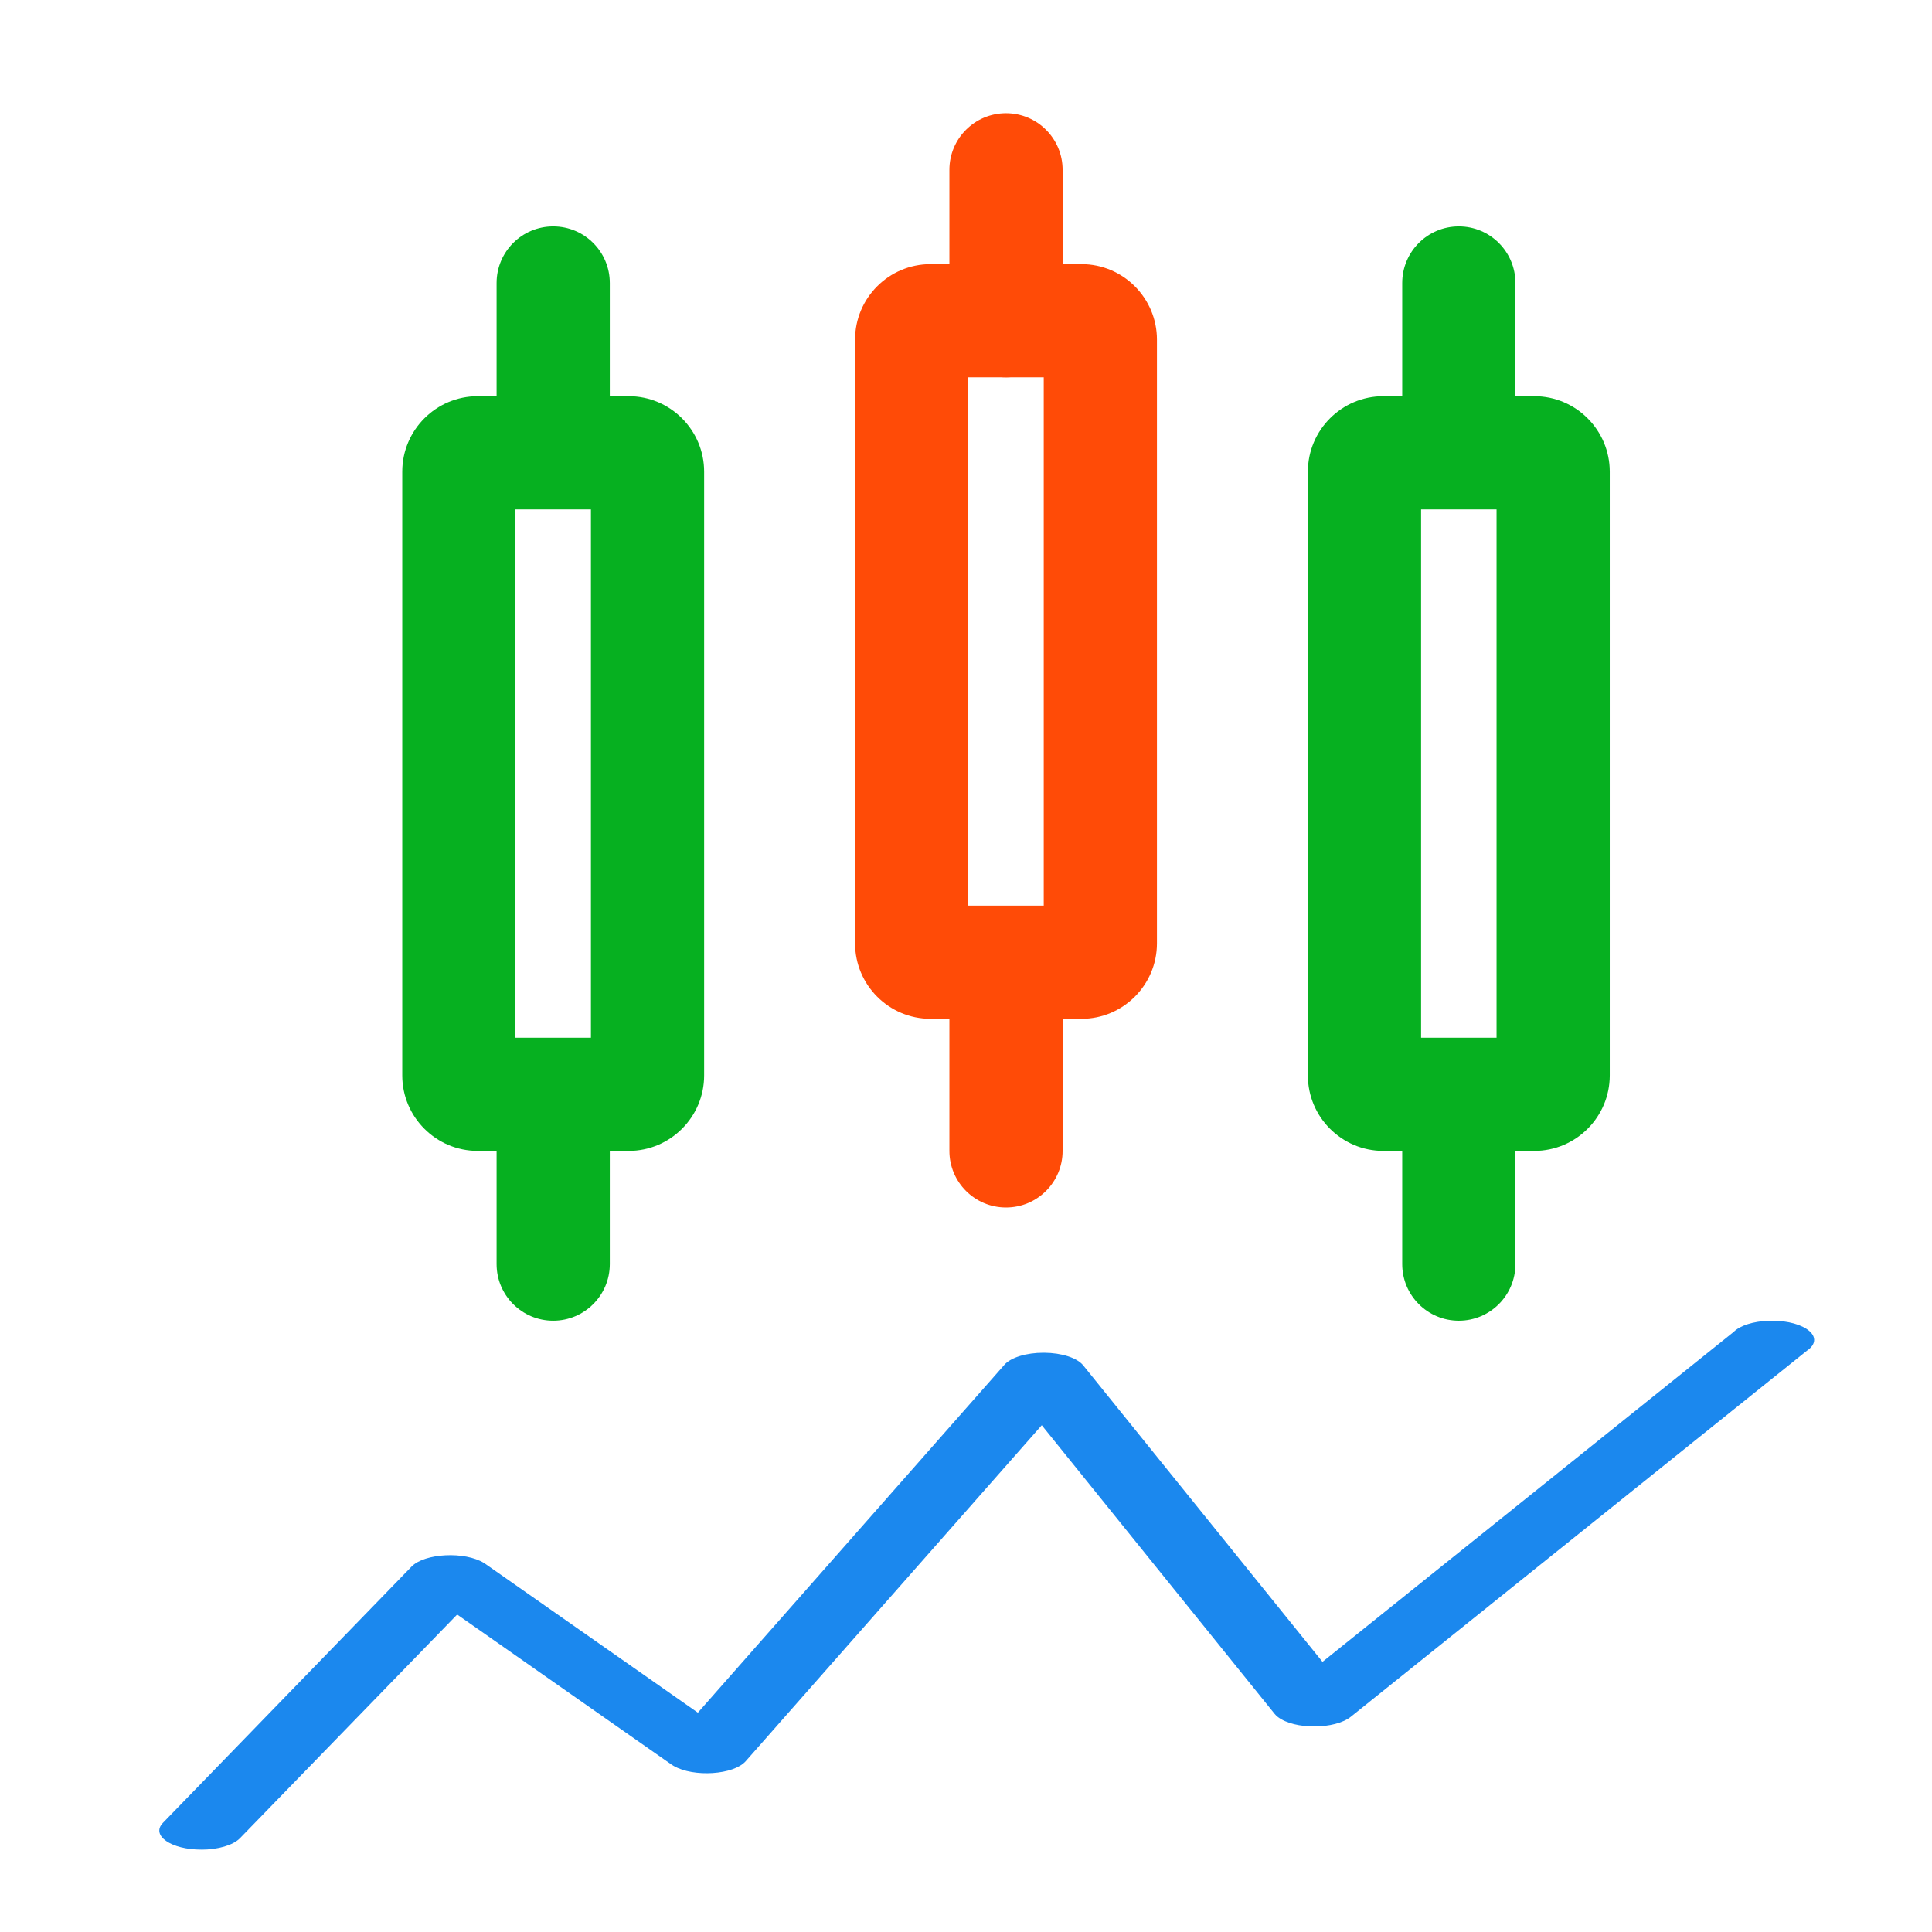
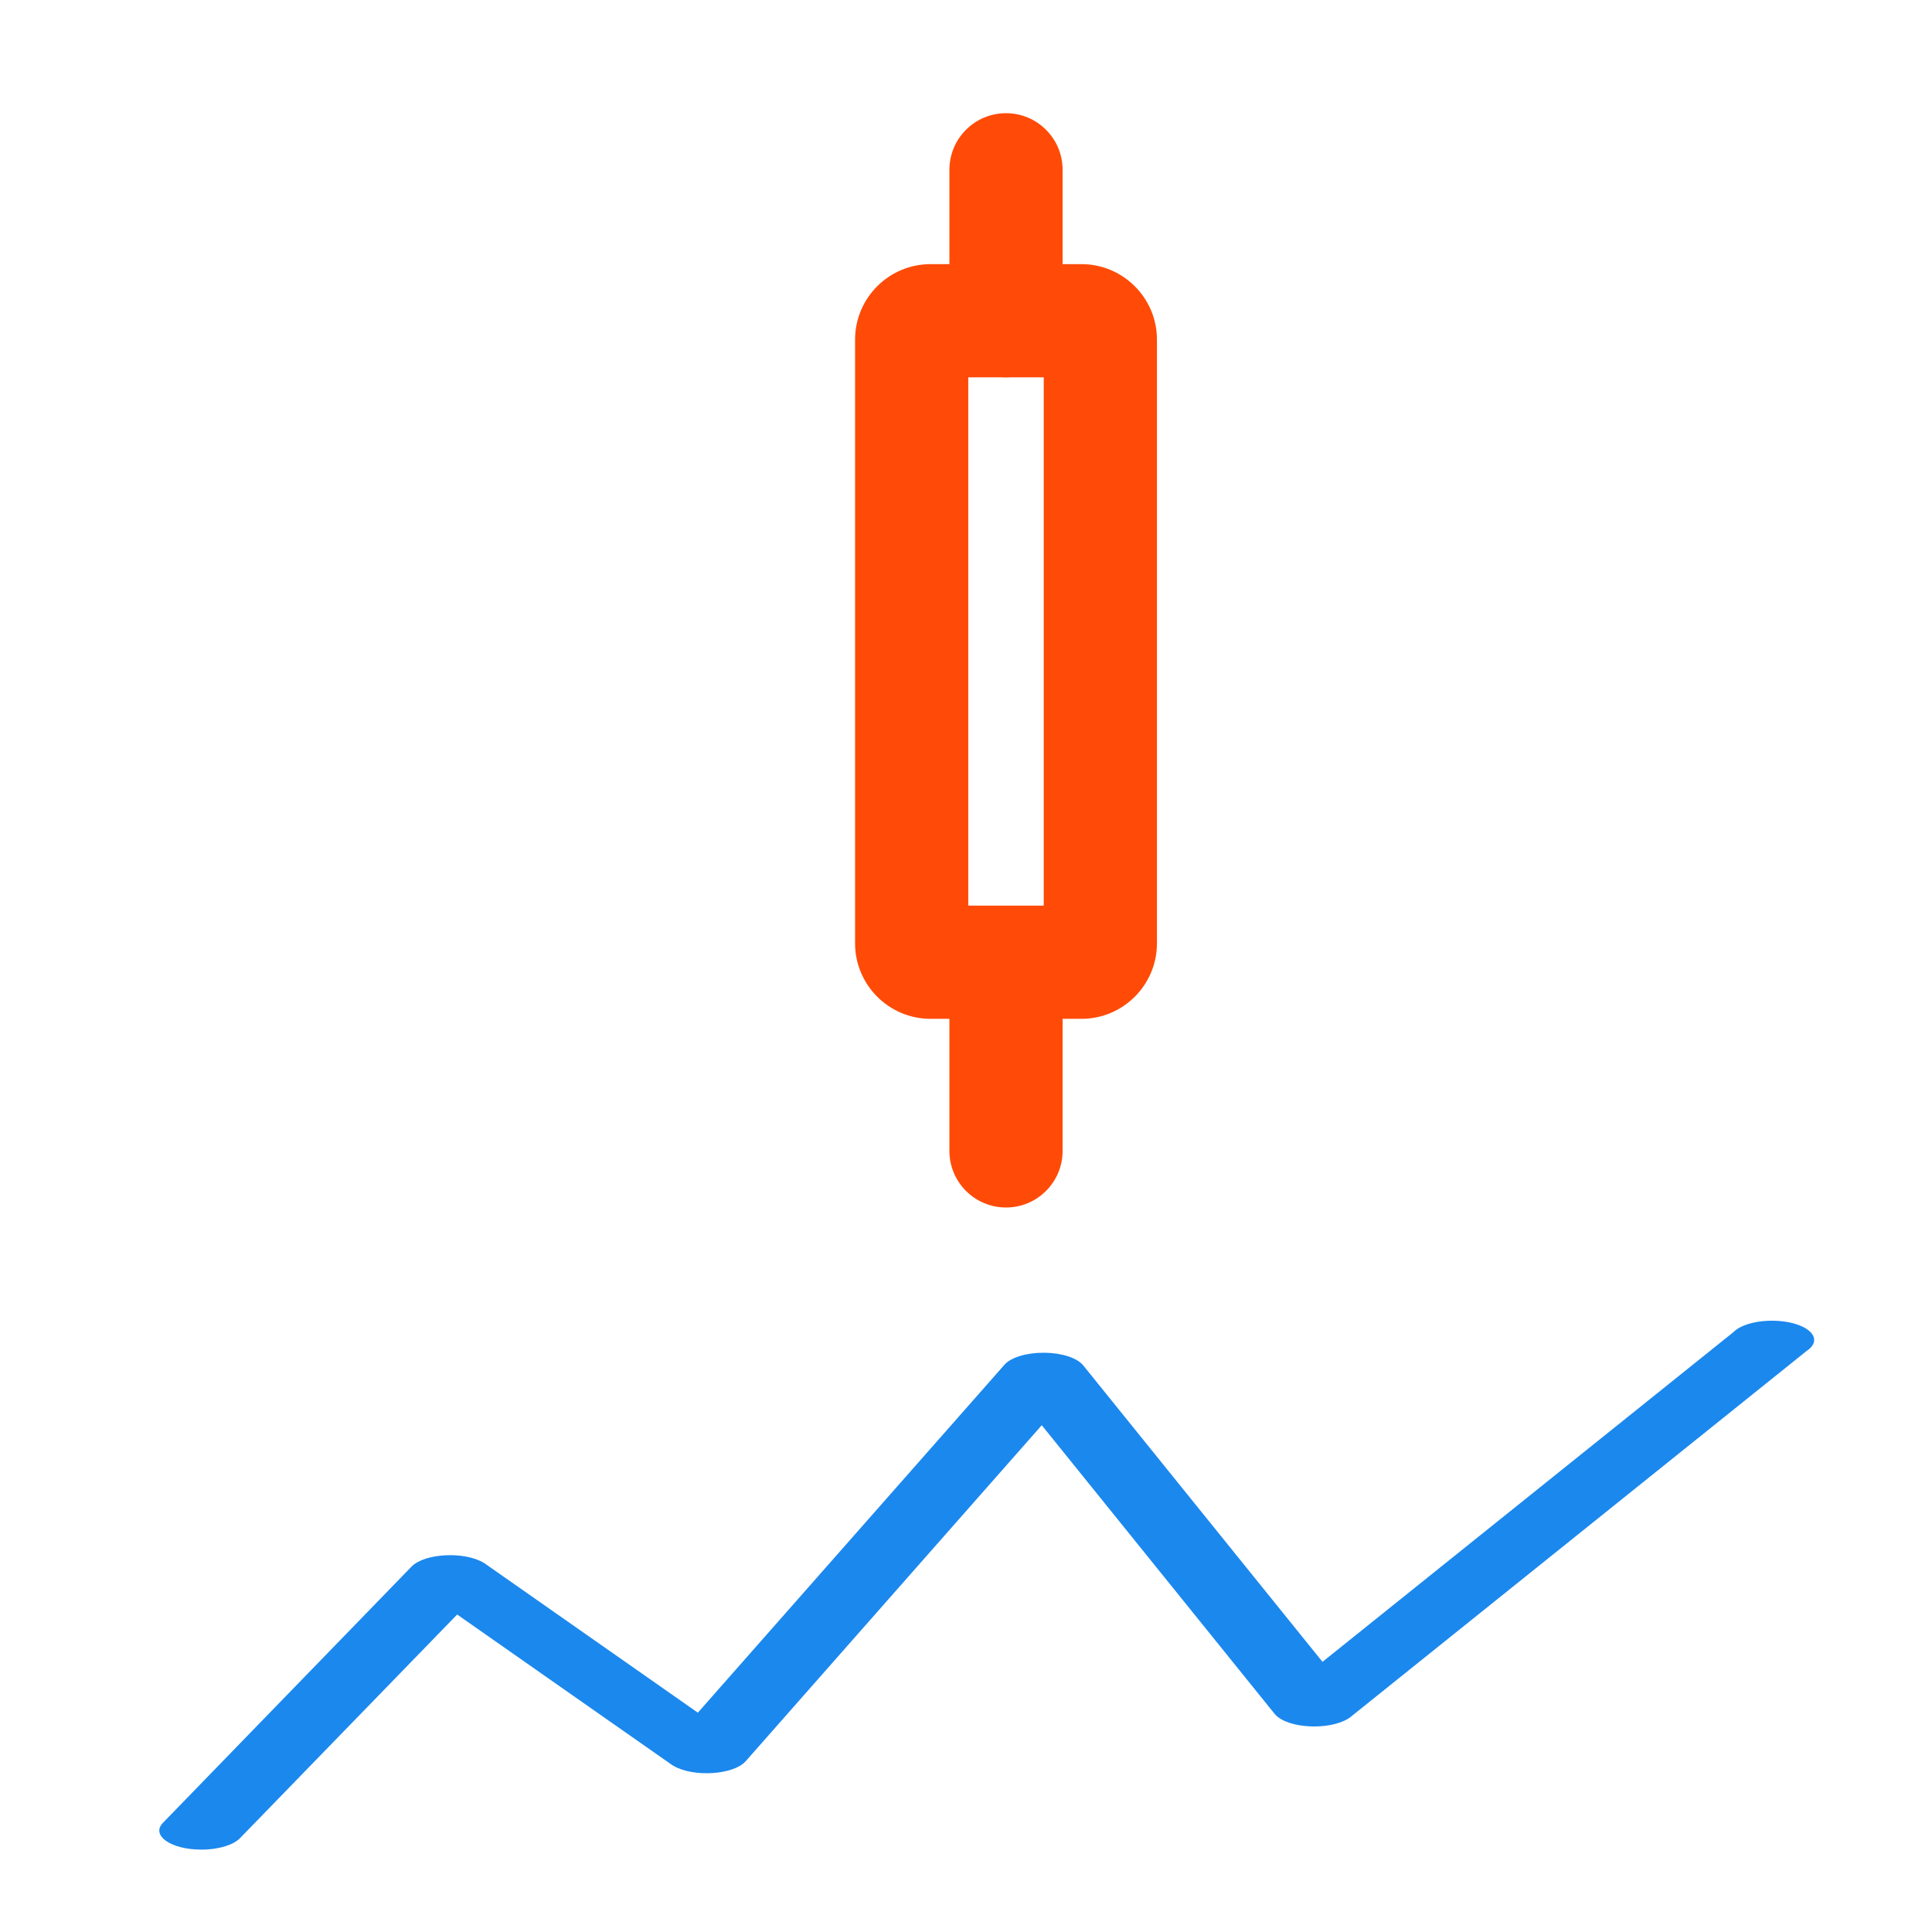
<svg xmlns="http://www.w3.org/2000/svg" t="1652944545836" class="icon" viewBox="0 0 1024 1024" version="1.1" p-id="27347" width="32" height="32">
-   <path d="M 333.205 610 L 253.205 610 C 231.149 610 213.205 592.056 213.205 570 L 213.205 250 C 213.205 227.944 231.149 210 253.205 210 L 333.205 210 C 355.261 210 373.205 227.944 373.205 250 L 373.205 570 C 373.205 592.056 355.261 610 333.205 610 Z M 273.205 550 L 313.205 550 L 313.205 270 L 273.205 270 L 273.205 550 Z" p-id="27348" style="fill: rgb(6, 176, 32);" />
-   <path d="M 813.205 610 L 733.205 610 C 711.149 610 693.205 592.056 693.205 570 L 693.205 250 C 693.205 227.944 711.149 210 733.205 210 L 813.205 210 C 835.261 210 853.205 227.944 853.205 250 L 853.205 570 C 853.205 592.056 835.261 610 813.205 610 Z M 753.205 550 L 793.205 550 L 793.205 270 L 753.205 270 L 753.205 550 Z" p-id="27349" style="fill: rgb(6, 176, 32);" />
  <path d="M 573.205 540 L 493.205 540 C 471.149 540 453.205 522.056 453.205 500 L 453.205 180 C 453.205 157.944 471.149 140 493.205 140 L 573.205 140 C 595.261 140 613.205 157.944 613.205 180 L 613.205 500 C 613.205 522.056 595.261 540 573.205 540 Z M 513.205 480 L 553.205 480 L 553.205 200 L 513.205 200 L 513.205 480 Z" fill="#FF4B07" p-id="27350" />
-   <path d="M 293.205 262 C 276.637 262 263.205 248.568 263.205 232 L 263.205 150 C 263.205 133.432 276.637 120 293.205 120 C 309.773 120 323.205 133.432 323.205 150 L 323.205 232 C 323.205 248.568 309.773 262 293.205 262 Z M 773.205 262 C 756.637 262 743.205 248.568 743.205 232 L 743.205 150 C 743.205 133.432 756.637 120 773.205 120 C 789.773 120 803.205 133.432 803.205 150 L 803.205 232 C 803.205 248.568 789.773 262 773.205 262 Z M 293.205 700 C 276.637 700 263.205 686.568 263.205 670 L 263.205 588 C 263.205 571.432 276.637 558 293.205 558 C 309.773 558 323.205 571.432 323.205 588 L 323.205 670 C 323.205 686.568 309.773 700 293.205 700 Z M 773.205 700 C 756.637 700 743.205 686.568 743.205 670 L 743.205 588 C 743.205 571.432 756.637 558 773.205 558 C 789.773 558 803.205 571.432 803.205 588 L 803.205 670 C 803.205 686.568 789.773 700 773.205 700 Z" p-id="27351" style="fill: rgb(6, 176, 32);" />
  <path d="M 533.205 640 C 516.637 640 503.205 626.568 503.205 610 L 503.205 530 C 503.205 513.432 516.637 500 533.205 500 C 549.773 500 563.205 513.432 563.205 530 L 563.205 610 C 563.205 626.568 549.773 640 533.205 640 Z M 533.205 200 C 516.637 200 503.205 186.568 503.205 170 L 503.205 90 C 503.205 73.432 516.637 60 533.205 60 C 549.773 60 563.205 73.432 563.205 90 L 563.205 170 C 563.205 186.568 549.773 200 533.205 200 Z" fill="#FF4B07" p-id="27352" />
  <path d="M 106.794 980.327 C 90.691 980.391 79.832 972.847 86.367 966.135 L 218.109 830.347 C 225.074 823.171 246.457 822.123 256.606 828.459 C 256.859 828.619 257.104 828.783 257.334 828.947 L 369.882 907.755 L 532.393 723.335 C 535.788 719.479 544.006 716.959 553.12 716.979 L 553.47 716.979 C 562.681 717.047 570.854 719.679 574.074 723.615 L 700.947 880.811 L 918.858 705.967 C 925.989 698.827 947.399 697.887 957.389 704.275 C 962.819 707.747 962.942 712.395 957.687 715.923 L 716.026 909.875 C 707.571 916.707 686.063 916.807 677.31 910.051 C 676.625 909.515 676.038 908.955 675.573 908.375 L 552.155 755.395 L 395.258 933.459 C 388.872 940.727 367.629 942.119 357.016 935.963 C 356.584 935.715 356.191 935.459 355.813 935.199 L 242.308 855.731 L 127.17 974.311 C 123.564 977.983 115.565 980.347 106.75 980.347 L 106.75 980.327 Z" p-id="31907" style="fill: rgb(27, 136, 238);" />
</svg>